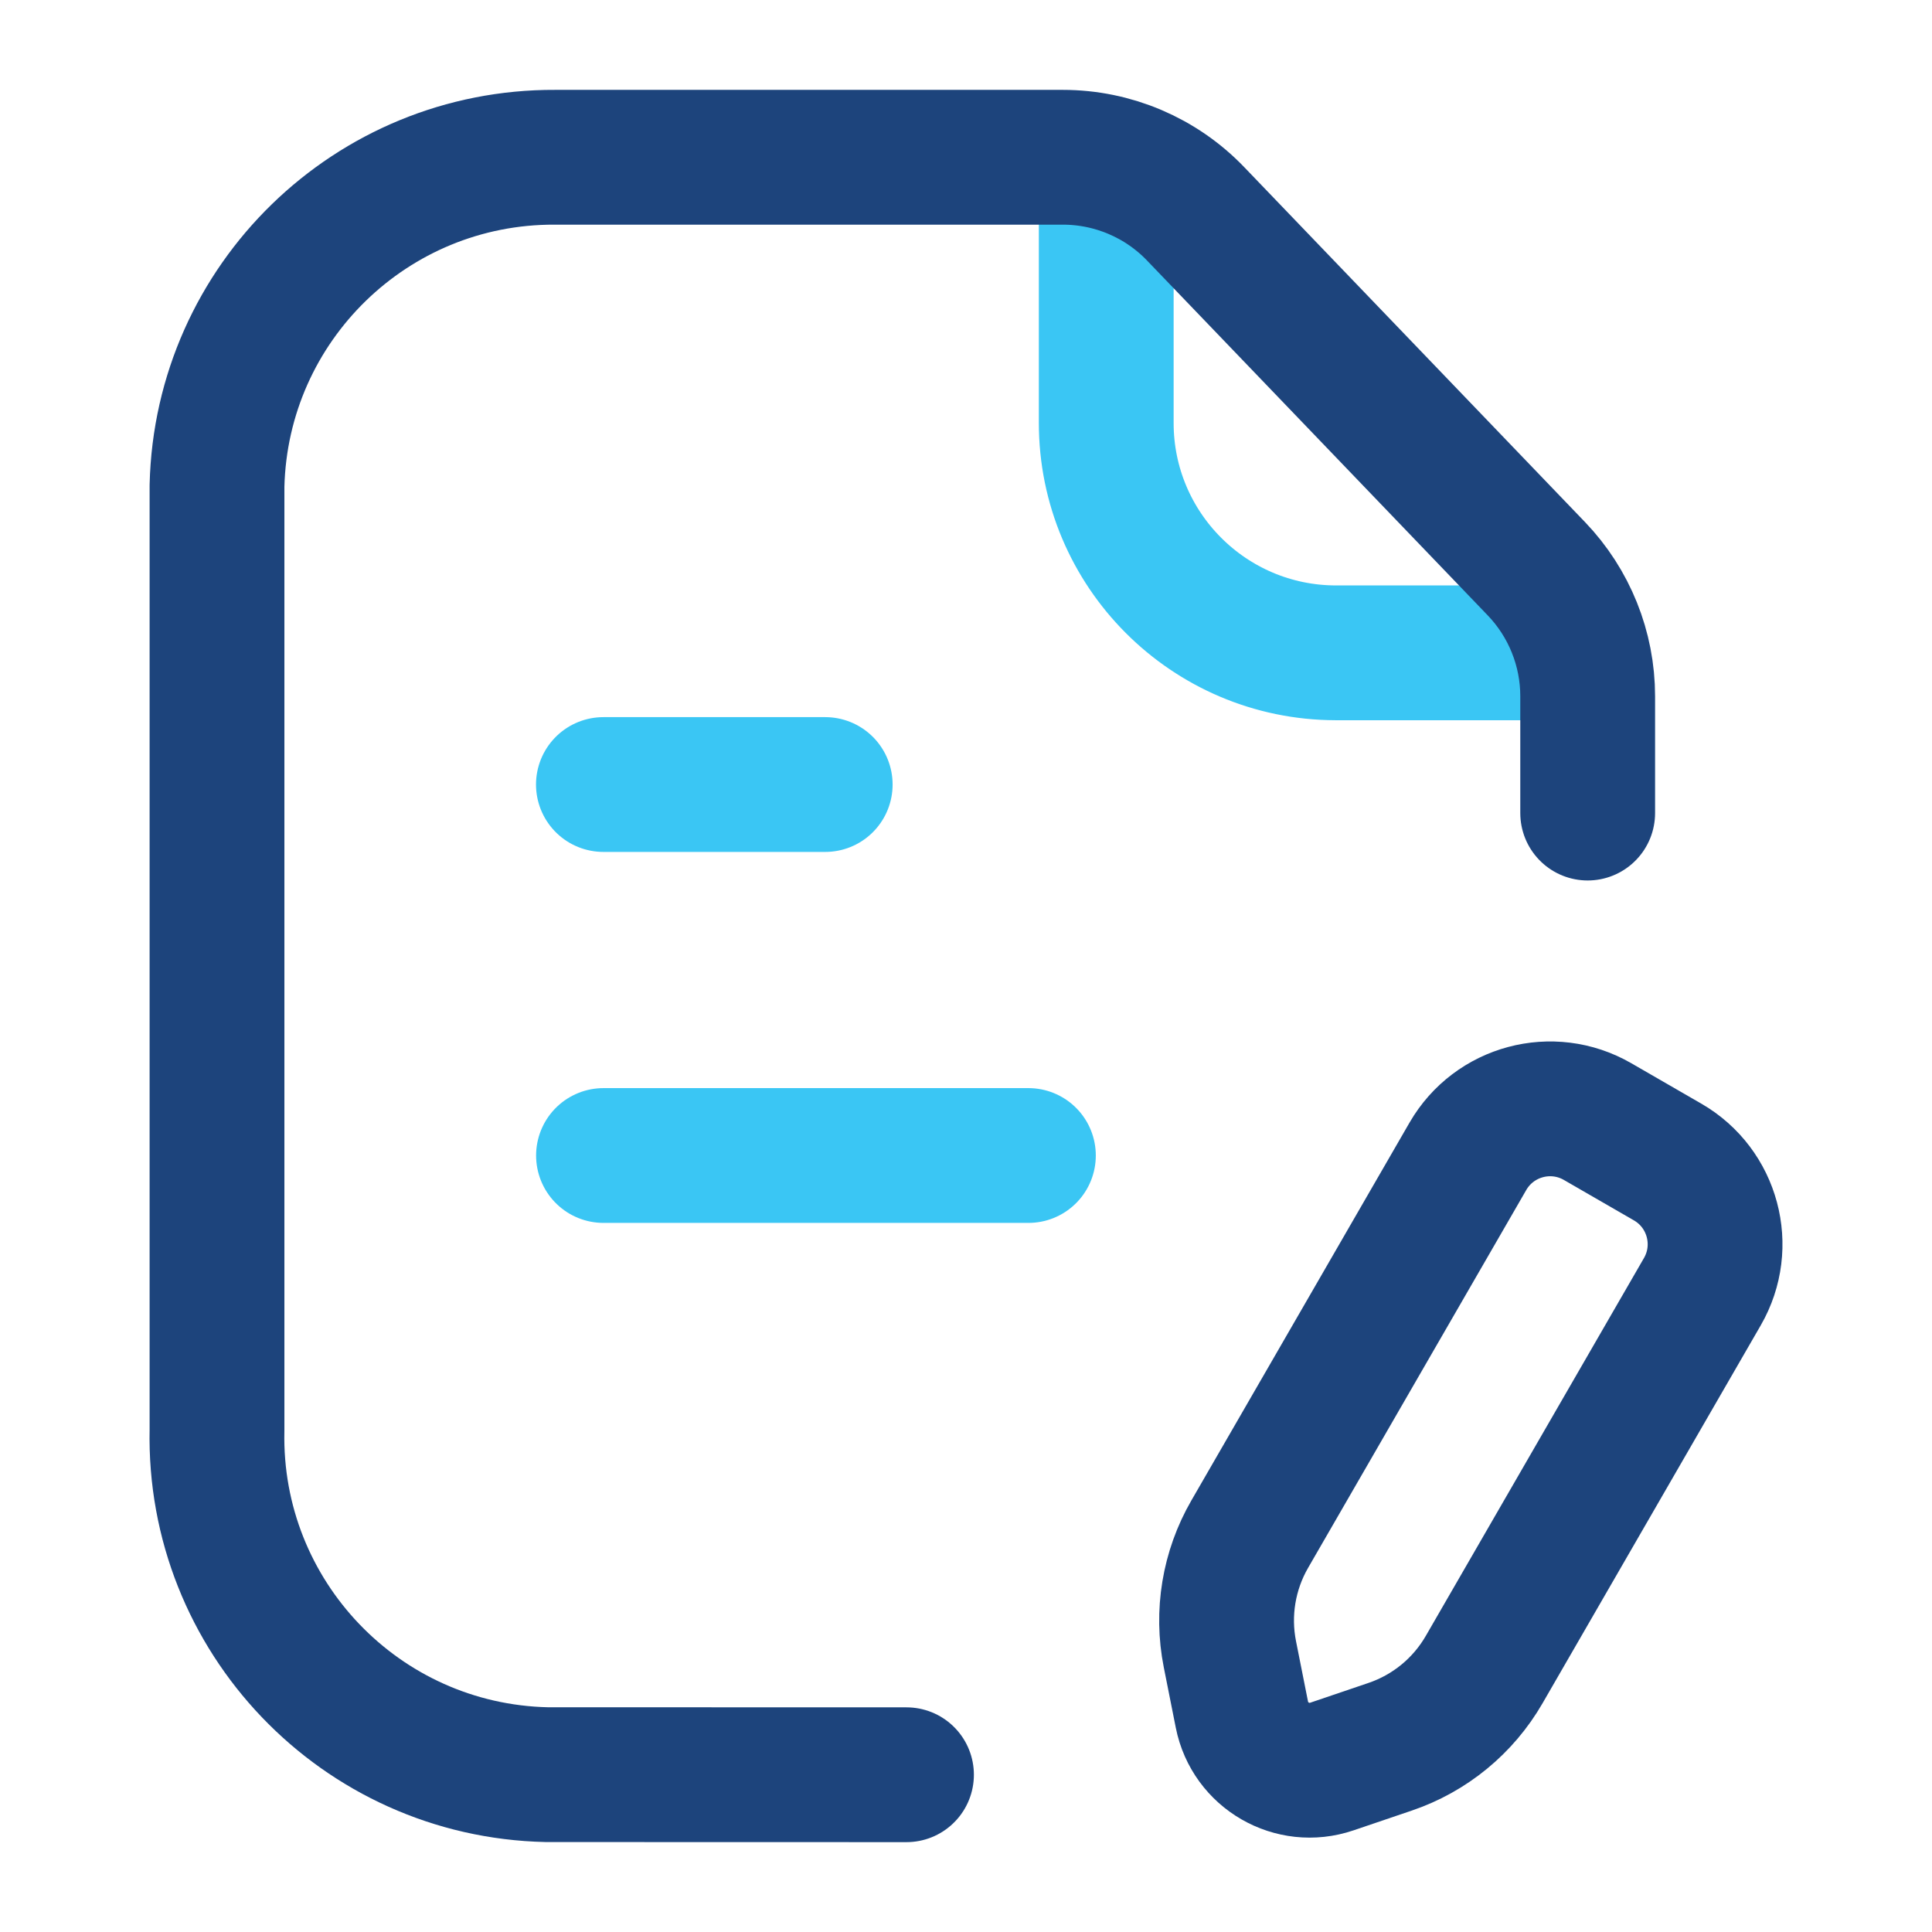
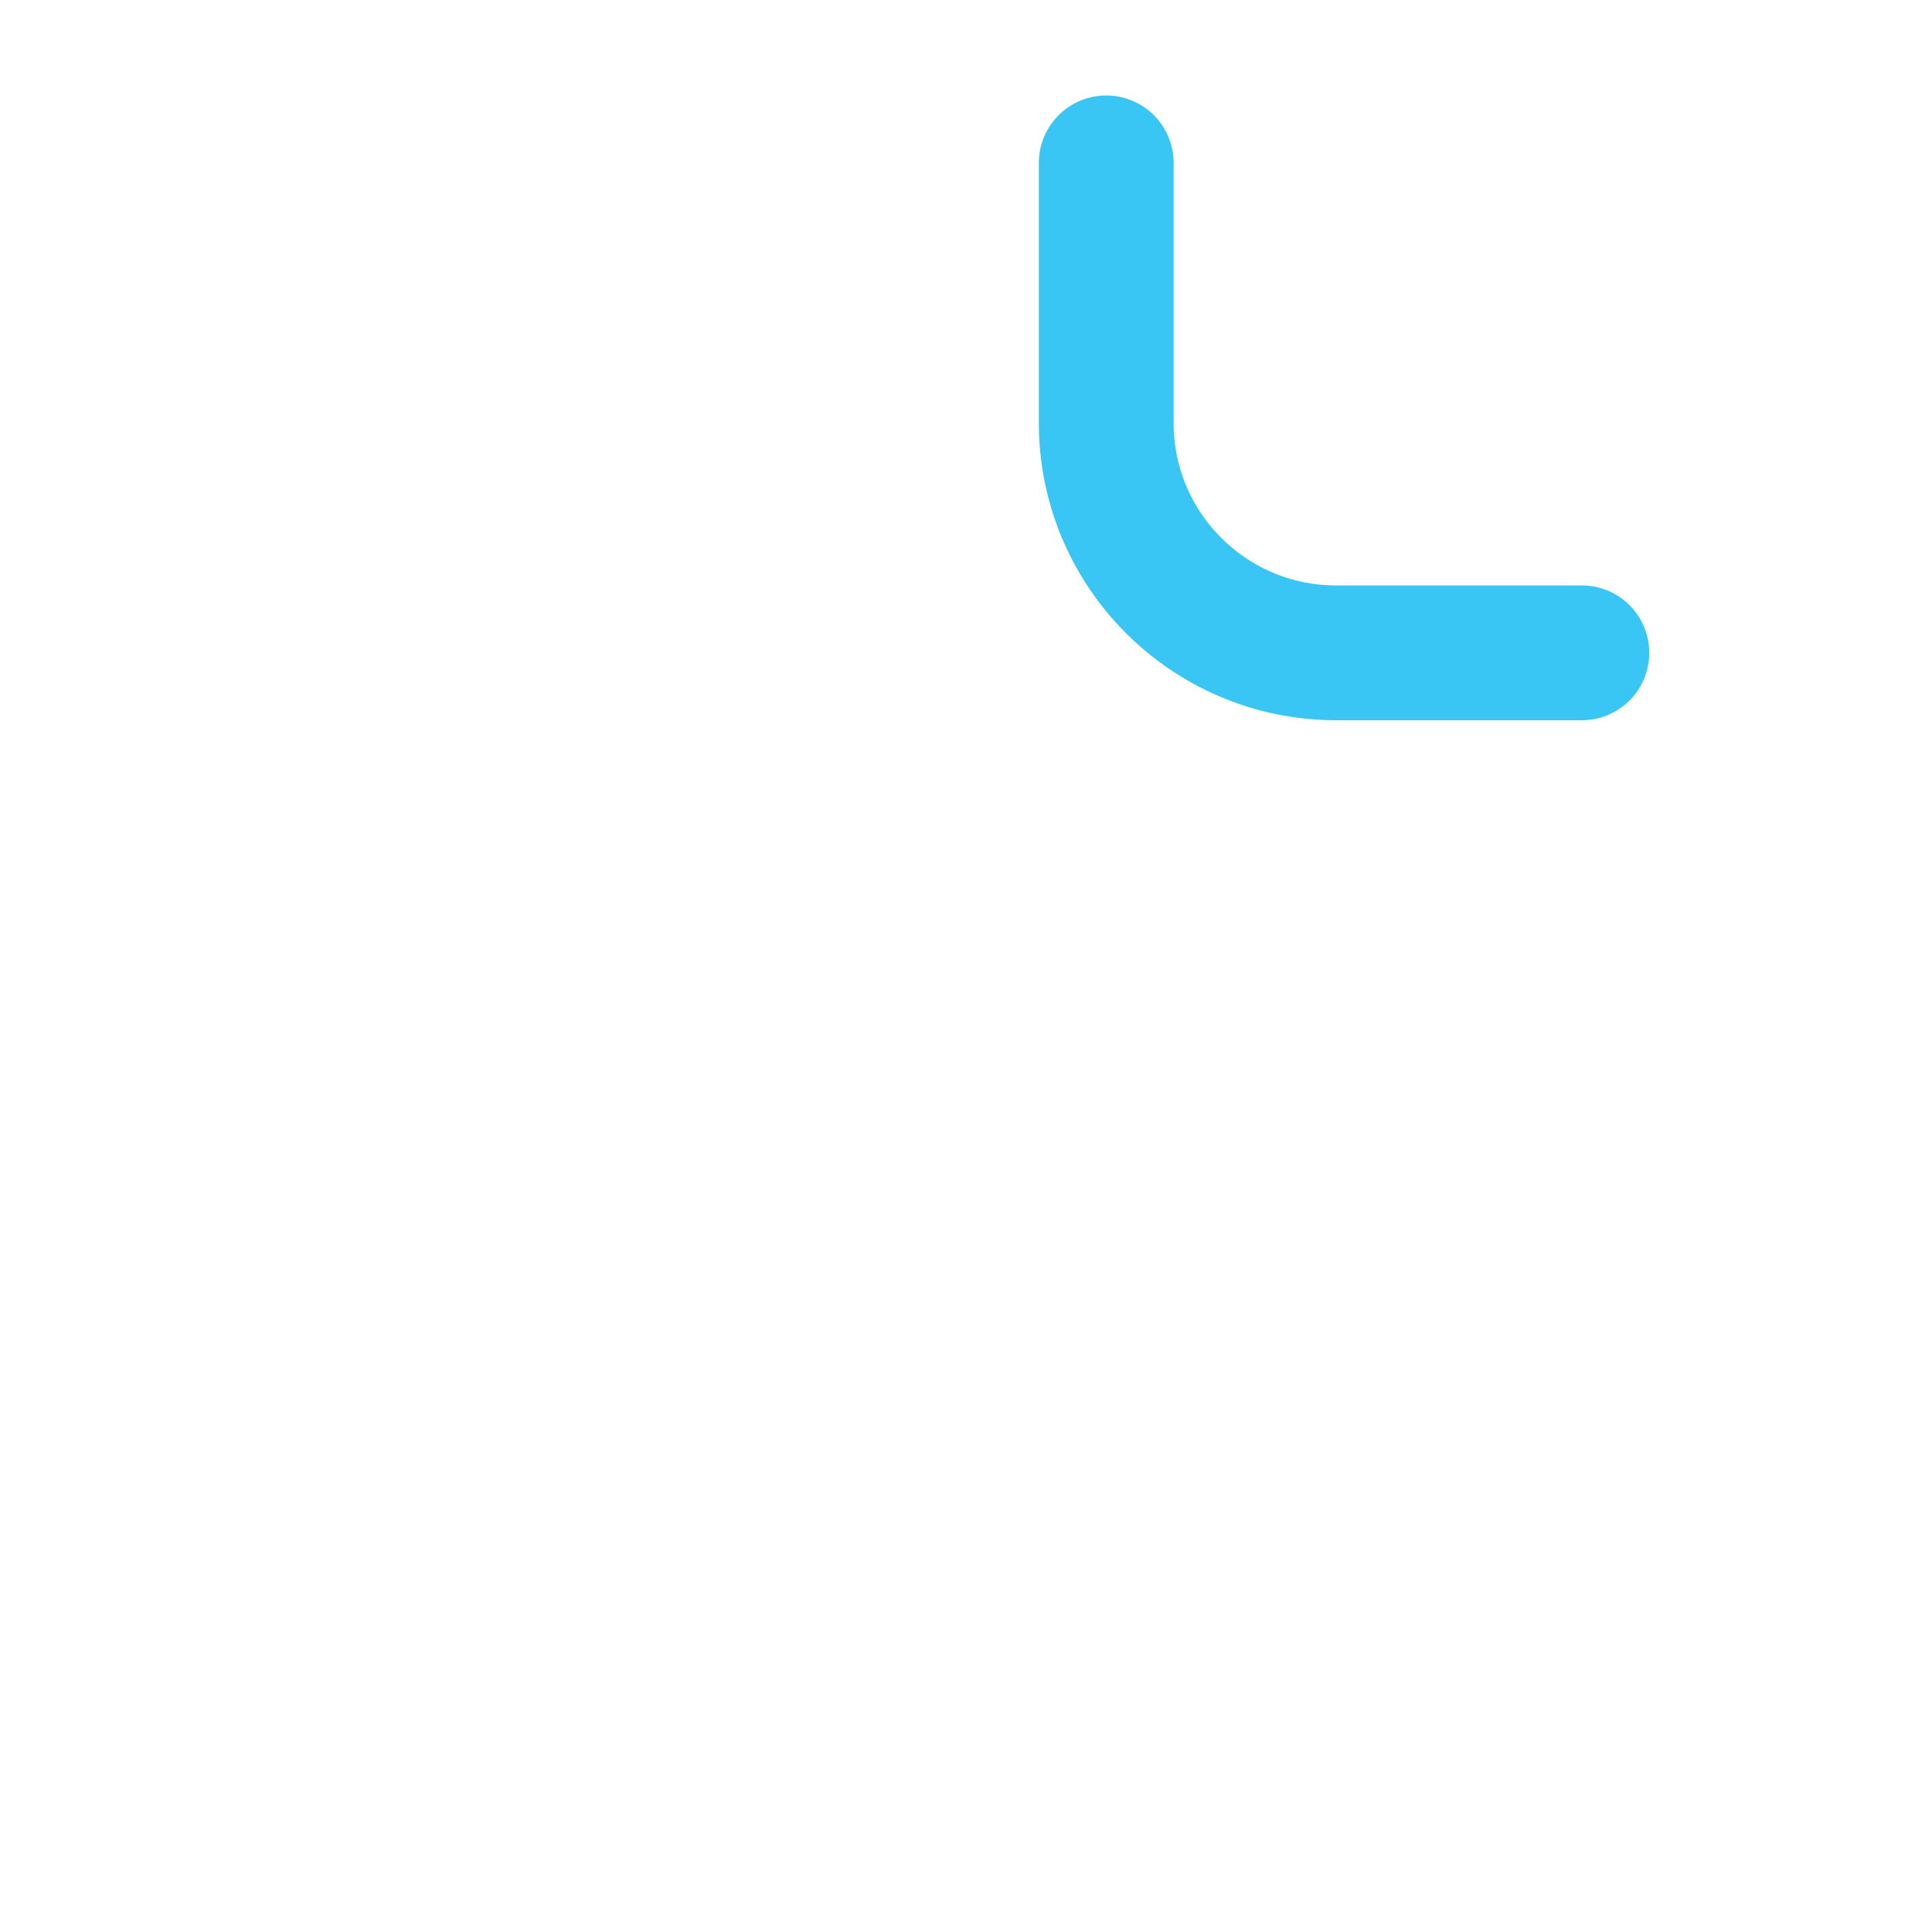
<svg xmlns="http://www.w3.org/2000/svg" id="a" viewBox="0 0 172 172">
  <path d="M98.485,14.5v23.141c-.008,11.294,9.138,20.456,20.433,20.479h21.911" fill="none" isolation="isolate" stroke="#3ac6f4" stroke-linecap="round" stroke-linejoin="round" stroke-width="12" />
-   <path d="M141.346,72.386v-10.399c0-4.227-1.634-8.298-4.569-11.356l-30.334-31.594c-3.09-3.222-7.363-5.036-11.824-5.036h-45.216c-16.323-.07-29.695,12.937-30.084,29.251v84.057c-.358,16.579,12.781,30.318,29.36,30.683.241,0,32.023.008,32.023.008" fill="none" stroke="#1d447c" stroke-linecap="round" stroke-linejoin="round" stroke-width="12" />
-   <path d="M91.556,102.871h-37.829M73.466,69.844h-19.747" fill="none" isolation="isolate" stroke="#3ac6f4" stroke-linecap="round" stroke-linejoin="round" stroke-width="12" />
-   <path d="M130.681,102.945c2.334-4.042,7.503-5.428,11.546-3.094l6.234,3.598c4.042,2.334,5.428,7.504,3.094,11.546l-19.425,33.644c-1.864,3.229-4.838,5.67-8.367,6.868l-5.194,1.763c-3.517,1.194-7.281-.979-8.006-4.622l-1.07-5.38c-.726-3.656-.1-7.452,1.764-10.681l19.425-33.644Z" fill="none" stroke="#1d447c" stroke-linecap="round" stroke-linejoin="round" stroke-width="12" />
</svg>